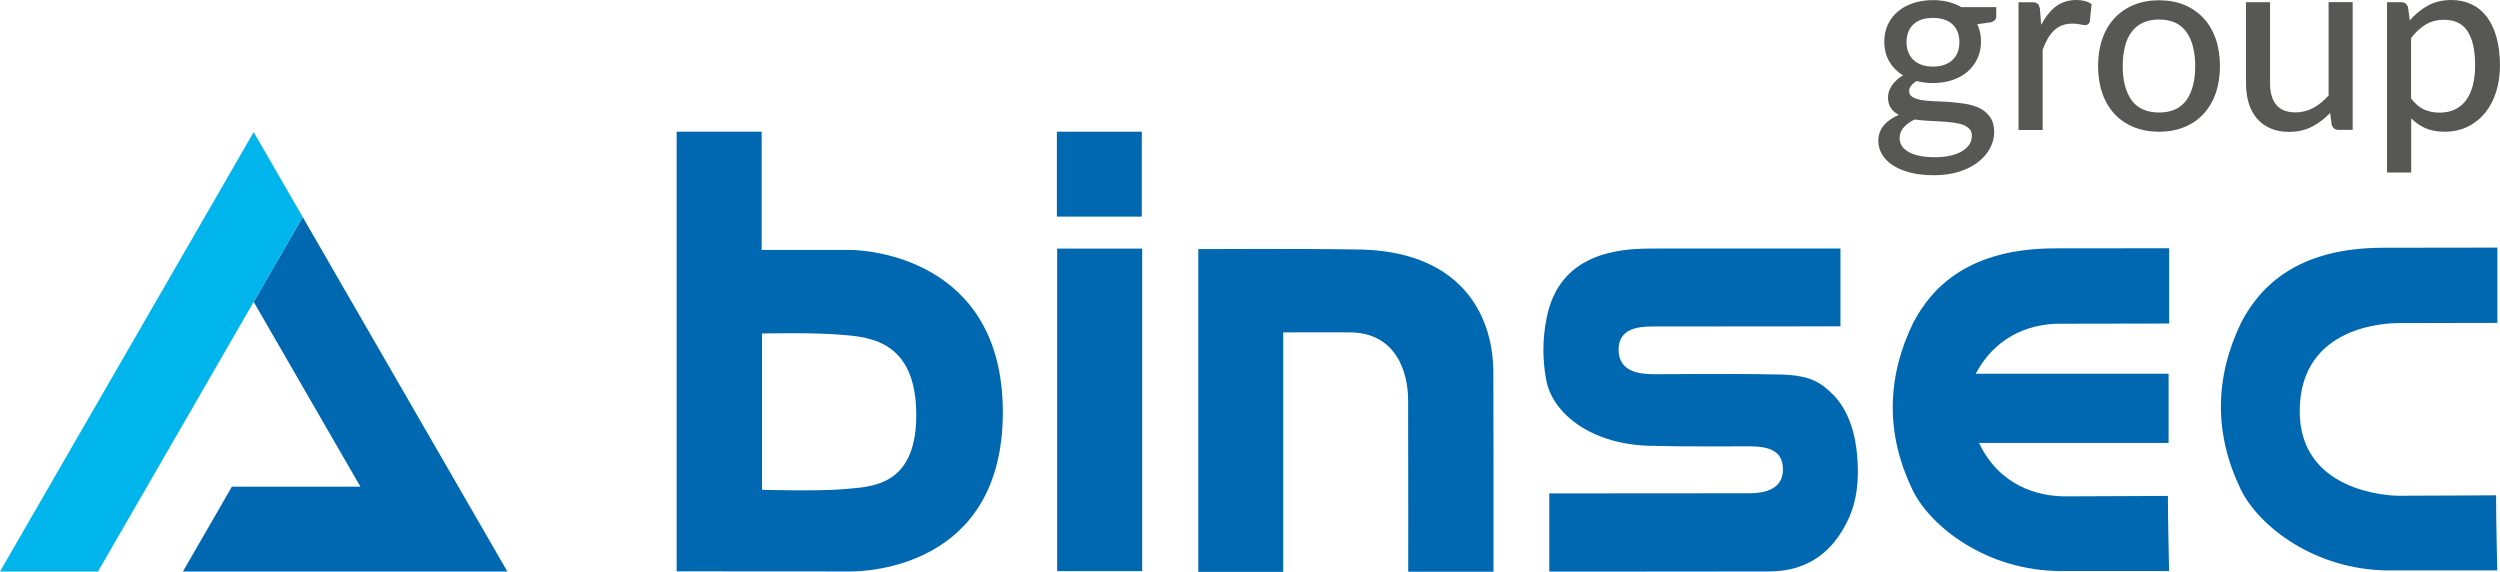
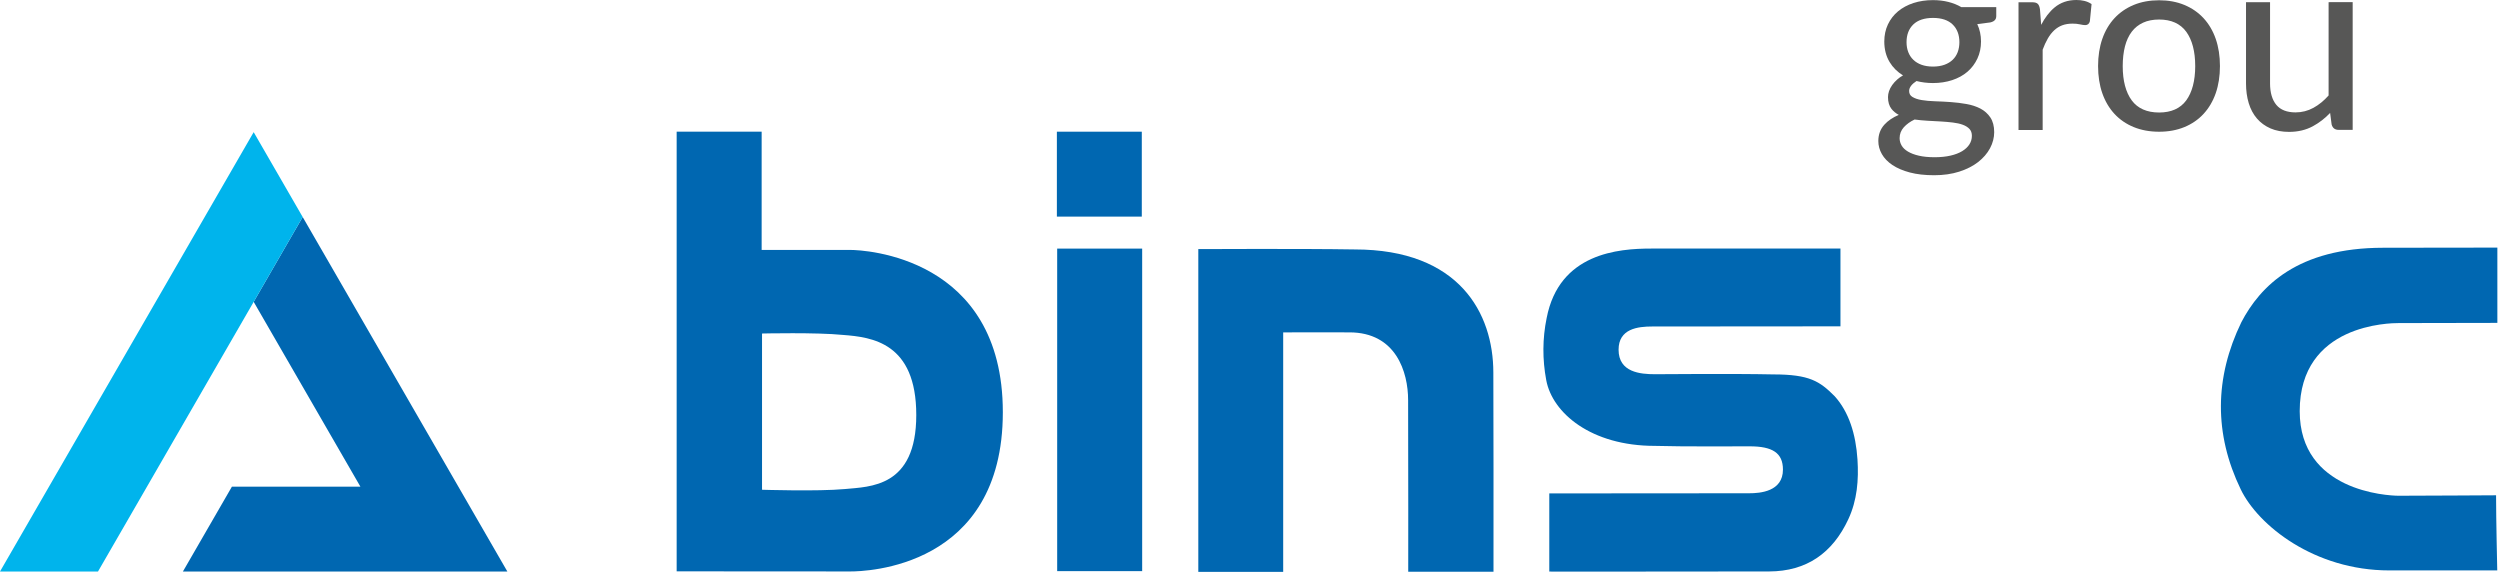
<svg xmlns="http://www.w3.org/2000/svg" version="1.1" viewBox="0 0 654.17 149.64" xml:space="preserve">
  <style type="text/css">
	.st0{fill:#0067B1;}
	.st1{fill:#575756;}
	.st2{fill:#00B4EC;}
</style>
  <g transform="translate(-268.2,-336.03)">
    <path class="st0" d="m621.3 423c12.22 0 15.36 10.41 15.36 17.74 0.06 16.12 0.03 44.28 0.03 44.89h22.31v-1.18c0-17.69 0.03-33.23-0.04-50.92 0-15.55-8.93-32.23-36.28-32.23-13.86-0.23-40.38-0.09-40.92-0.09v84.46h22.21v-62.66c0.64-0.04 5.1-0.01 17.33-0.01z" fill="#0067b1" />
    <path class="st0" d="m544.83 485.48h22.24v-84.4h-22.24v84.4z" fill="#0067b1" />
    <path class="st0" d="m490.73 401.43h-23.23v-30.94h-22.24v115.04s41.62 0.03 45.46 0.03c3.85 0 39.89-0.83 39.89-41.66s-36.46-42.47-39.88-42.47zm-1.47 62.57c-7.13 0.65-21.66 0.18-21.66 0.18v-40.88s14.31-0.33 21.19 0.37c7.58 0.58 19.17 2 19.17 20.96s-12.11 18.73-18.7 19.37z" fill="#0067b1" />
    <g fill="#0067b1">
      <path class="st0" d="m673.6 485.59v-20.45c0.75 0 49.49-0.04 52.31-0.04 2.81 0 8.83-0.42 8.83-6.19 0-4.41-2.8-6.09-8.69-6.09-2.68 0-17.84 0.1-24.85-0.12-16.66 0-26.8-8.6-28.4-17.21-1.01-5.41-1-10.85 0.11-16.24 3.28-17 18.81-18.18 27.34-18.18 5.54 0 49.1-0.03 49.54-0.01v20.36c-0.65 0-46.72 0.04-49.21 0.04-3.82 0-8.85 0.57-8.85 6.08 0 5.93 5.71 6.41 9.53 6.41 1.52 0 20.13-0.18 30.97 0.05 9.51 0 12.14 1.81 16.02 5.68 3.75 4.13 5.56 9.96 5.99 16.56 0.35 5.38-0.08 10.69-2.39 15.65-4.09 8.79-10.87 13.65-20.75 13.67-18.62 0.05-56.86 0.03-57.5 0.03z" />
      <path class="st0" d="m891.8 400.86c-22.37 0-32.19 10.05-37.12 19.51-7.01 14.46-7.18 29.19-0.14 43.73 4.56 9.42 19.24 21.19 38.88 21.19 14.42 0 28.23-0.01 28.23-0.01s-0.31-13.57-0.31-19.65c-0.54 0-19.23 0.12-25.45 0.12-3.08 0-25.93-1.23-25.93-22.13 0-22.86 23.67-23.05 25.93-23.05 5.97 0 25.27-0.05 25.79-0.05v-19.7c-0.74 0.01-11.26 0.04-29.88 0.04z" />
-       <path class="st0" d="m807.18 420.74c5.97 0 28.11-0.05 28.62-0.05v-19.7c-0.73 0-11.25 0.03-29.87 0.03-22.38 0-32.19 10.05-37.12 19.51-7.01 14.46-7.18 29.19-0.14 43.73 4.56 9.42 19.24 21.19 38.88 21.19 14.42 0 28.23-0.01 28.23-0.01s-0.31-13.57-0.31-19.65c-0.54 0-20.65 0.12-26.87 0.12-7.15 0-17.21-2.72-22.56-13.98h49.61v-18.11h-50.46c5.89-11.01 15.75-13.08 21.99-13.08z" />
      <rect class="st0" transform="rotate(-90 555.86 381.6)" x="544.75" y="370.49" width="22.22" height="22.22" />
    </g>
    <g fill="#575756">
      <path class="st1" d="m781.44 337.91c-1.02-0.6-2.16-1.06-3.39-1.37-1.25-0.32-2.62-0.48-4.06-0.48-1.84 0-3.55 0.26-5.1 0.76-1.55 0.51-2.91 1.24-4.03 2.17-1.13 0.94-2.02 2.1-2.65 3.43-0.63 1.34-0.95 2.84-0.95 4.48 0 2.03 0.47 3.84 1.4 5.38 0.85 1.41 2.03 2.58 3.5 3.48-0.55 0.3-1.04 0.65-1.47 1.03-0.53 0.46-0.99 0.97-1.36 1.49-0.37 0.53-0.65 1.06-0.83 1.59s-0.27 1.06-0.27 1.56c0 1.29 0.31 2.33 0.92 3.1 0.49 0.62 1.13 1.15 1.9 1.56-1.56 0.66-2.83 1.52-3.76 2.55-1.06 1.17-1.59 2.61-1.59 4.29 0 1.19 0.31 2.34 0.93 3.42 0.61 1.08 1.54 2.04 2.76 2.86 1.21 0.81 2.74 1.47 4.56 1.95 1.81 0.48 3.95 0.72 6.37 0.72s4.63-0.32 6.56-0.94c1.94-0.62 3.6-1.47 4.94-2.51 1.34-1.05 2.39-2.26 3.11-3.61s1.09-2.77 1.09-4.21c0-1.56-0.34-2.85-1-3.84-0.66-0.98-1.54-1.77-2.61-2.33-1.06-0.55-2.28-0.95-3.63-1.19-1.33-0.24-2.72-0.41-4.12-0.51-1.39-0.1-2.77-0.17-4.1-0.21-1.32-0.04-2.51-0.15-3.53-0.32-1-0.17-1.82-0.45-2.43-0.83-0.57-0.35-0.84-0.86-0.84-1.56 0-0.44 0.17-0.89 0.5-1.33s0.81-0.86 1.43-1.26c1.35 0.35 2.8 0.53 4.31 0.53 1.8 0 3.48-0.26 5.02-0.76 1.54-0.51 2.88-1.24 3.99-2.19s1.98-2.11 2.61-3.45 0.95-2.84 0.95-4.48-0.33-3.16-0.98-4.54l3.39-0.44c1.31-0.28 1.58-1.03 1.58-1.61v-2.4h-9.12zm-7.44 15.54c-1.14 0-2.15-0.16-3-0.47s-1.58-0.75-2.15-1.31c-0.58-0.56-1.02-1.23-1.32-2.01s-0.45-1.65-0.45-2.59c0-1.94 0.59-3.49 1.76-4.63s2.91-1.72 5.17-1.72c2.24 0 3.97 0.58 5.14 1.72s1.76 2.7 1.76 4.63c0 0.94-0.15 1.81-0.44 2.59-0.29 0.77-0.73 1.45-1.3 2-0.58 0.56-1.3 1-2.15 1.31-0.88 0.32-1.89 0.48-3.02 0.48zm9.53 20.36c-0.43 0.68-1.07 1.27-1.89 1.77-0.83 0.5-1.86 0.9-3.06 1.17-1.21 0.28-2.61 0.42-4.14 0.42-1.58 0-2.96-0.13-4.12-0.4-1.15-0.26-2.11-0.63-2.87-1.08-0.74-0.44-1.3-0.97-1.65-1.57s-0.53-1.25-0.53-1.94c0-1.08 0.37-2.03 1.09-2.84 0.73-0.81 1.68-1.5 2.83-2.04 1.06 0.15 2.18 0.25 3.33 0.32 1.17 0.06 2.32 0.13 3.46 0.19 1.12 0.06 2.21 0.16 3.22 0.28 0.99 0.12 1.87 0.31 2.62 0.59 0.73 0.27 1.31 0.64 1.74 1.1 0.41 0.45 0.62 1.05 0.62 1.78 0 0.83-0.22 1.58-0.65 2.25z" />
      <path class="st1" d="m813.59 336.26c-0.66-0.16-1.35-0.23-2.06-0.23-2.24 0-4.16 0.66-5.72 1.96-1.35 1.12-2.52 2.65-3.5 4.54l-0.32-4.09c-0.1-0.66-0.28-1.11-0.56-1.39-0.29-0.29-0.77-0.43-1.48-0.43h-3.57v33.42h6.32v-21.01c0.4-1.09 0.86-2.08 1.35-2.93s1.06-1.58 1.68-2.15c0.61-0.57 1.32-1.01 2.09-1.3 0.78-0.29 1.69-0.44 2.69-0.44 0.71 0 1.36 0.06 1.93 0.19 0.6 0.13 1.07 0.2 1.39 0.2 0.64 0 1.06-0.35 1.22-1l0.43-4.36 0.01-0.15-0.13-0.08c-0.51-0.34-1.11-0.59-1.77-0.75z" />
      <path class="st1" d="m844.8 340.79c-1.38-1.49-3.07-2.66-5.03-3.47-1.95-0.81-4.17-1.22-6.6-1.22-2.45 0-4.68 0.41-6.64 1.22s-3.66 1.98-5.04 3.47-2.46 3.32-3.19 5.43-1.1 4.49-1.1 7.09c0 2.62 0.37 5.01 1.1 7.1 0.73 2.1 1.81 3.93 3.19 5.42s3.08 2.66 5.05 3.46c1.96 0.8 4.19 1.21 6.64 1.21 2.43 0 4.64-0.41 6.59-1.21s3.65-1.96 5.03-3.46c1.38-1.49 2.46-3.32 3.19-5.42s1.1-4.49 1.1-7.1c0-2.59-0.37-4.98-1.1-7.09s-1.81-3.94-3.19-5.43zm-4.54 21.52c-1.55 2.1-3.93 3.16-7.08 3.16-3.19 0-5.6-1.06-7.16-3.16-1.57-2.12-2.37-5.14-2.37-8.97 0-1.92 0.2-3.66 0.59-5.19 0.39-1.51 0.99-2.8 1.78-3.83 0.78-1.02 1.78-1.82 2.96-2.36 1.19-0.55 2.6-0.82 4.2-0.82 3.15 0 5.53 1.07 7.08 3.18 1.56 2.13 2.36 5.17 2.36 9.02-0.01 3.83-0.8 6.84-2.36 8.97z" />
      <path class="st1" d="m877.77 336.61h-0.25v24.4c-1.21 1.37-2.55 2.46-3.98 3.24-1.44 0.79-3.01 1.19-4.67 1.19-2.25 0-3.94-0.66-5.02-1.96-1.09-1.31-1.65-3.2-1.65-5.63v-21.24h-6.29v21.24c0 1.88 0.24 3.62 0.71 5.17 0.47 1.56 1.2 2.92 2.15 4.02 0.95 1.11 2.15 1.98 3.55 2.59s3.04 0.91 4.86 0.91c2.33 0 4.42-0.5 6.23-1.48 1.64-0.89 3.16-2.06 4.51-3.48l0.39 3.01c0.25 0.94 0.87 1.42 1.81 1.42h3.7v-33.42h-6.05z" />
-       <path class="st1" d="m921.46 345.8c-0.59-2.12-1.45-3.93-2.54-5.37-1.1-1.44-2.46-2.55-4.02-3.29-1.57-0.74-3.34-1.11-5.27-1.11-2.37 0-4.51 0.54-6.36 1.59-1.68 0.96-3.2 2.22-4.51 3.75l-0.44-3.34c-0.23-0.94-0.84-1.42-1.78-1.42h-3.73v44.57h6.32v-14.18c1.02 1.02 2.18 1.84 3.46 2.45 1.47 0.7 3.25 1.05 5.29 1.05 2.24 0 4.28-0.45 6.08-1.34 1.79-0.89 3.33-2.13 4.57-3.67 1.24-1.55 2.2-3.4 2.85-5.51 0.65-2.1 0.99-4.41 0.99-6.85-0.02-2.76-0.32-5.22-0.91-7.33zm-7.76-1.85c0.69 0.96 1.23 2.2 1.6 3.7 0.37 1.51 0.56 3.35 0.56 5.46 0 3.98-0.81 7.08-2.42 9.21-1.59 2.11-3.91 3.18-6.89 3.18-1.52 0-2.9-0.29-4.12-0.85-1.2-0.56-2.32-1.52-3.33-2.88v-15.76c1.15-1.52 2.43-2.71 3.8-3.54 1.37-0.84 3-1.26 4.83-1.26 1.28 0 2.44 0.22 3.44 0.66 1 0.43 1.85 1.13 2.53 2.08z" />
    </g>
    <g fill="#0067b1">
      <polygon class="st0" points="334.58 415.01 334.58 415.01 334.58 415.01 362.51 463.38 328.88 463.38 316.06 485.58 400.96 485.58 347.4 392.81" />
-       <polygon class="st0" points="362.51 463.38 334.58 415.01" />
    </g>
-     <line class="st2" x1="302.68" x2="302.68" y1="464.33" y2="464.33" fill="#00b4ec" />
    <polygon class="st2" points="293.84 485.58 347.4 392.81 334.58 370.61 268.2 485.58" fill="#00b4ec" />
  </g>
</svg>